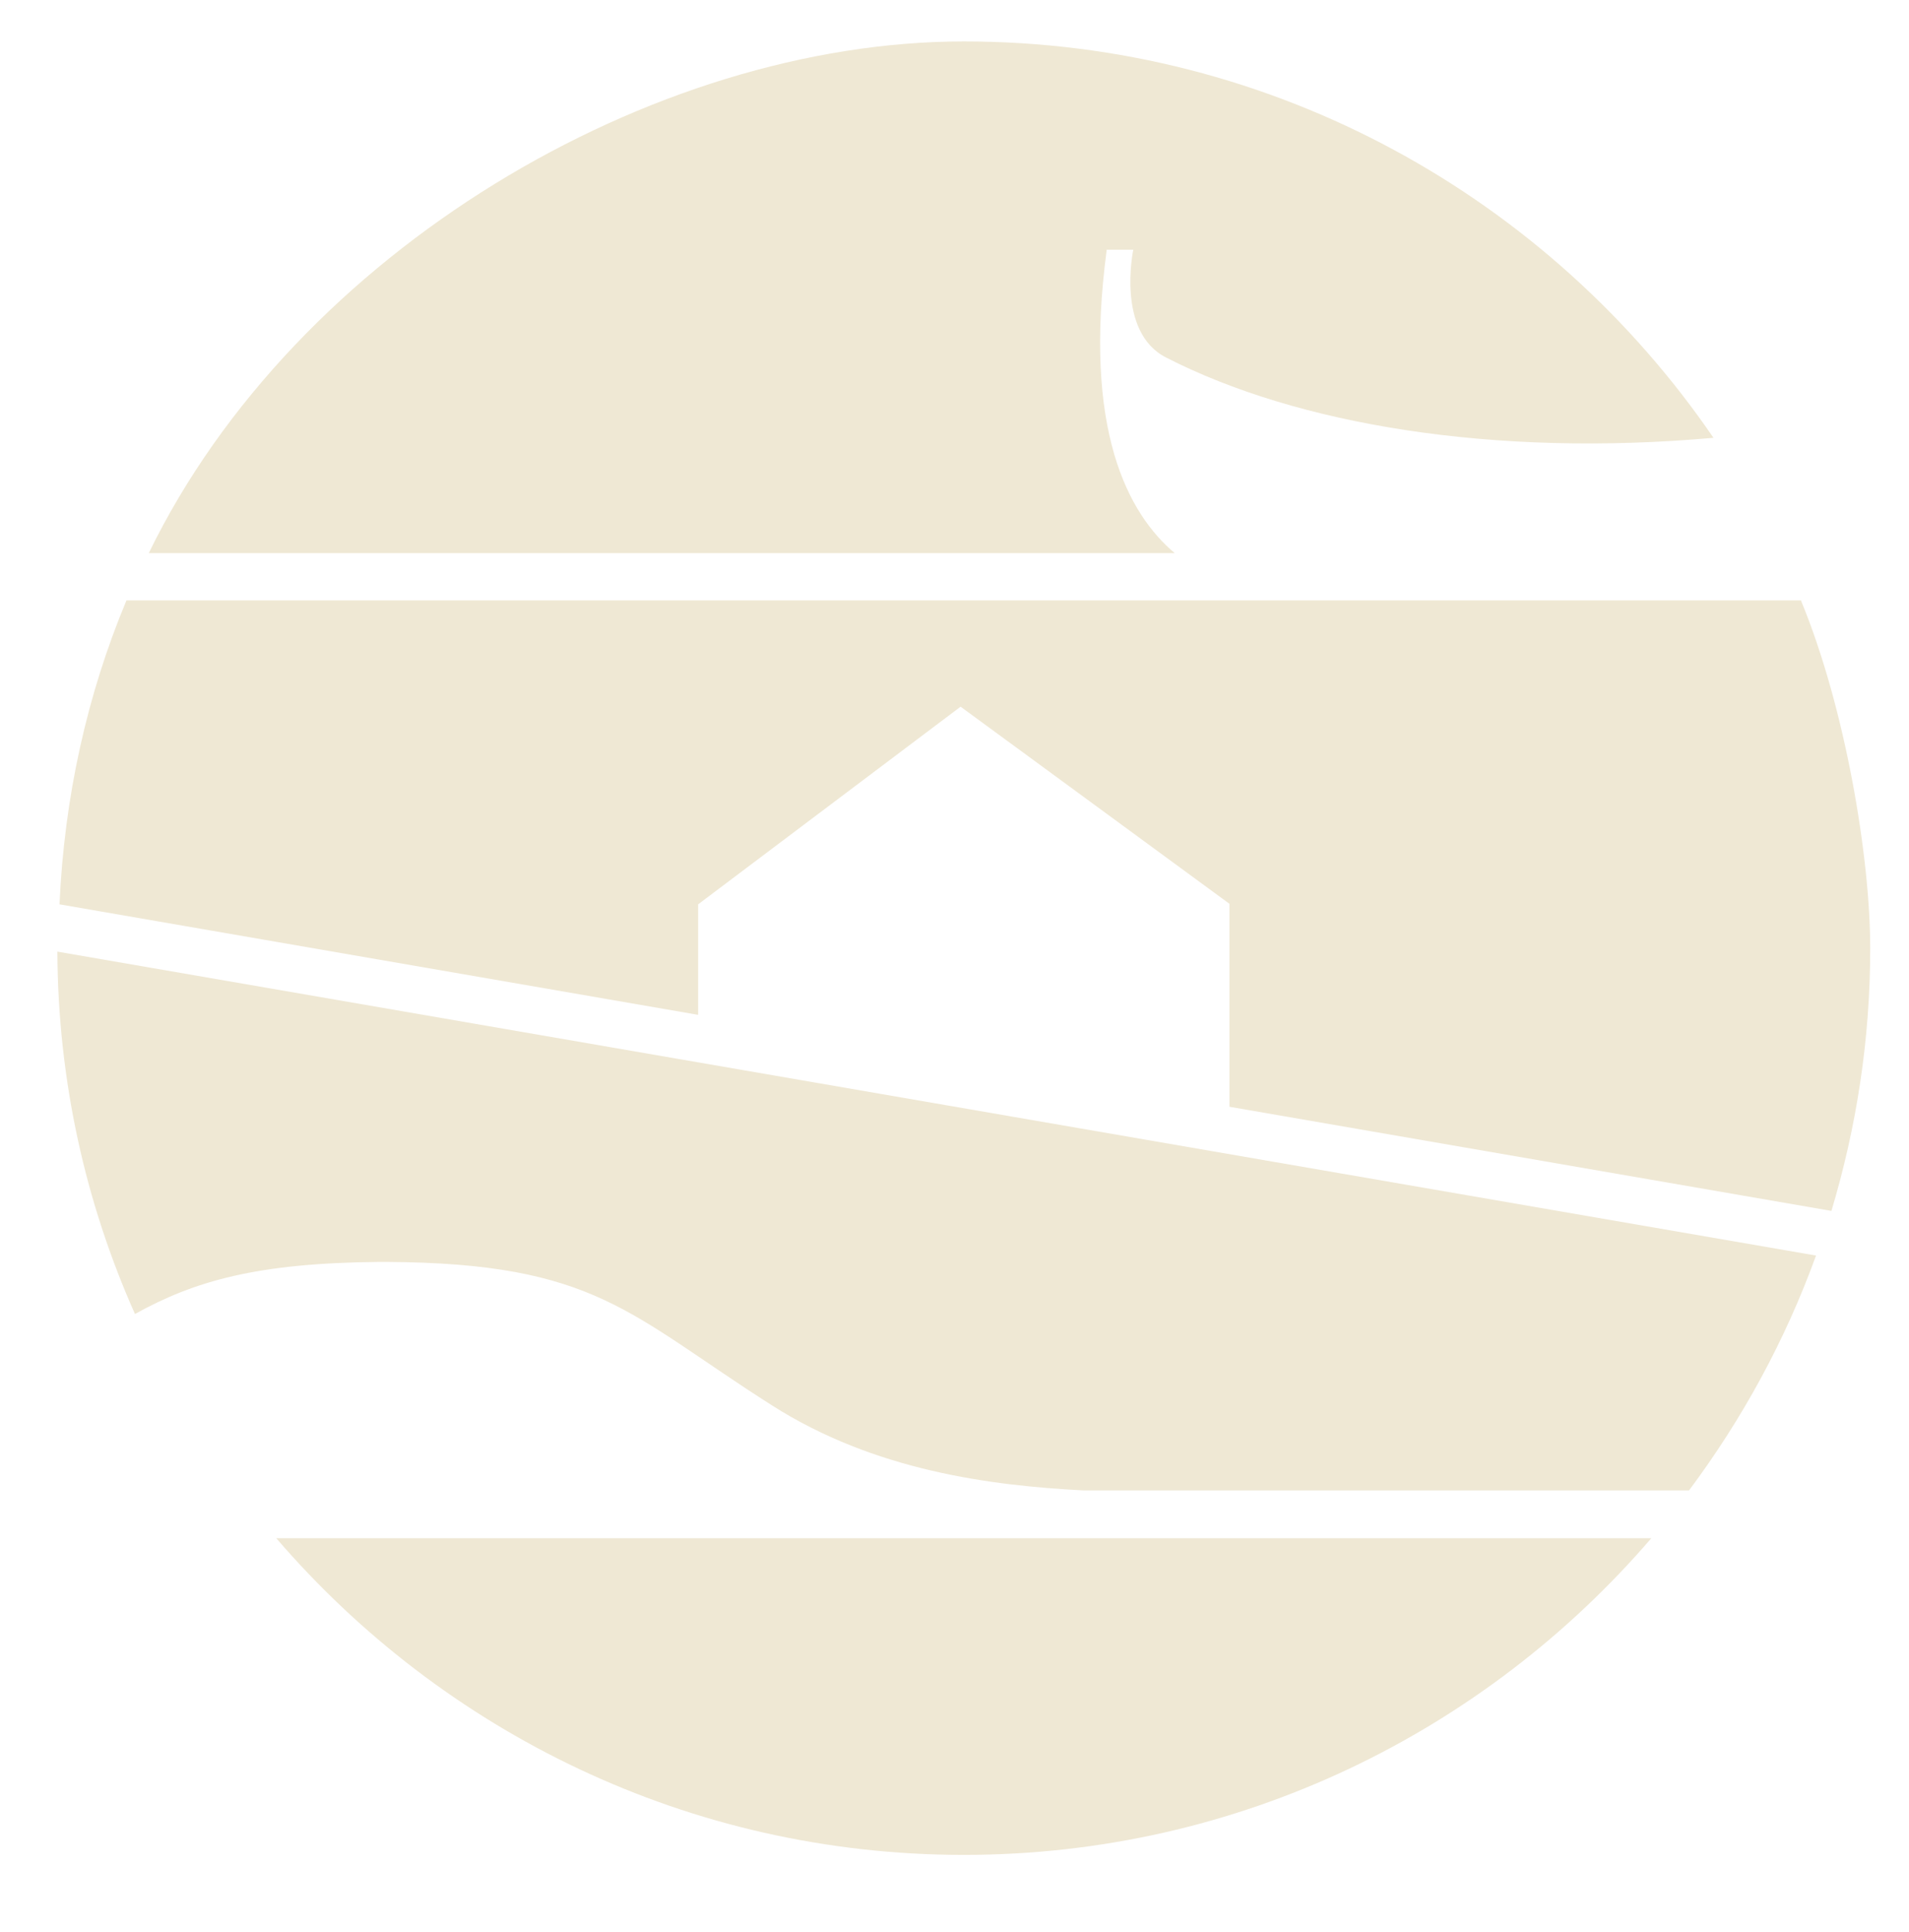
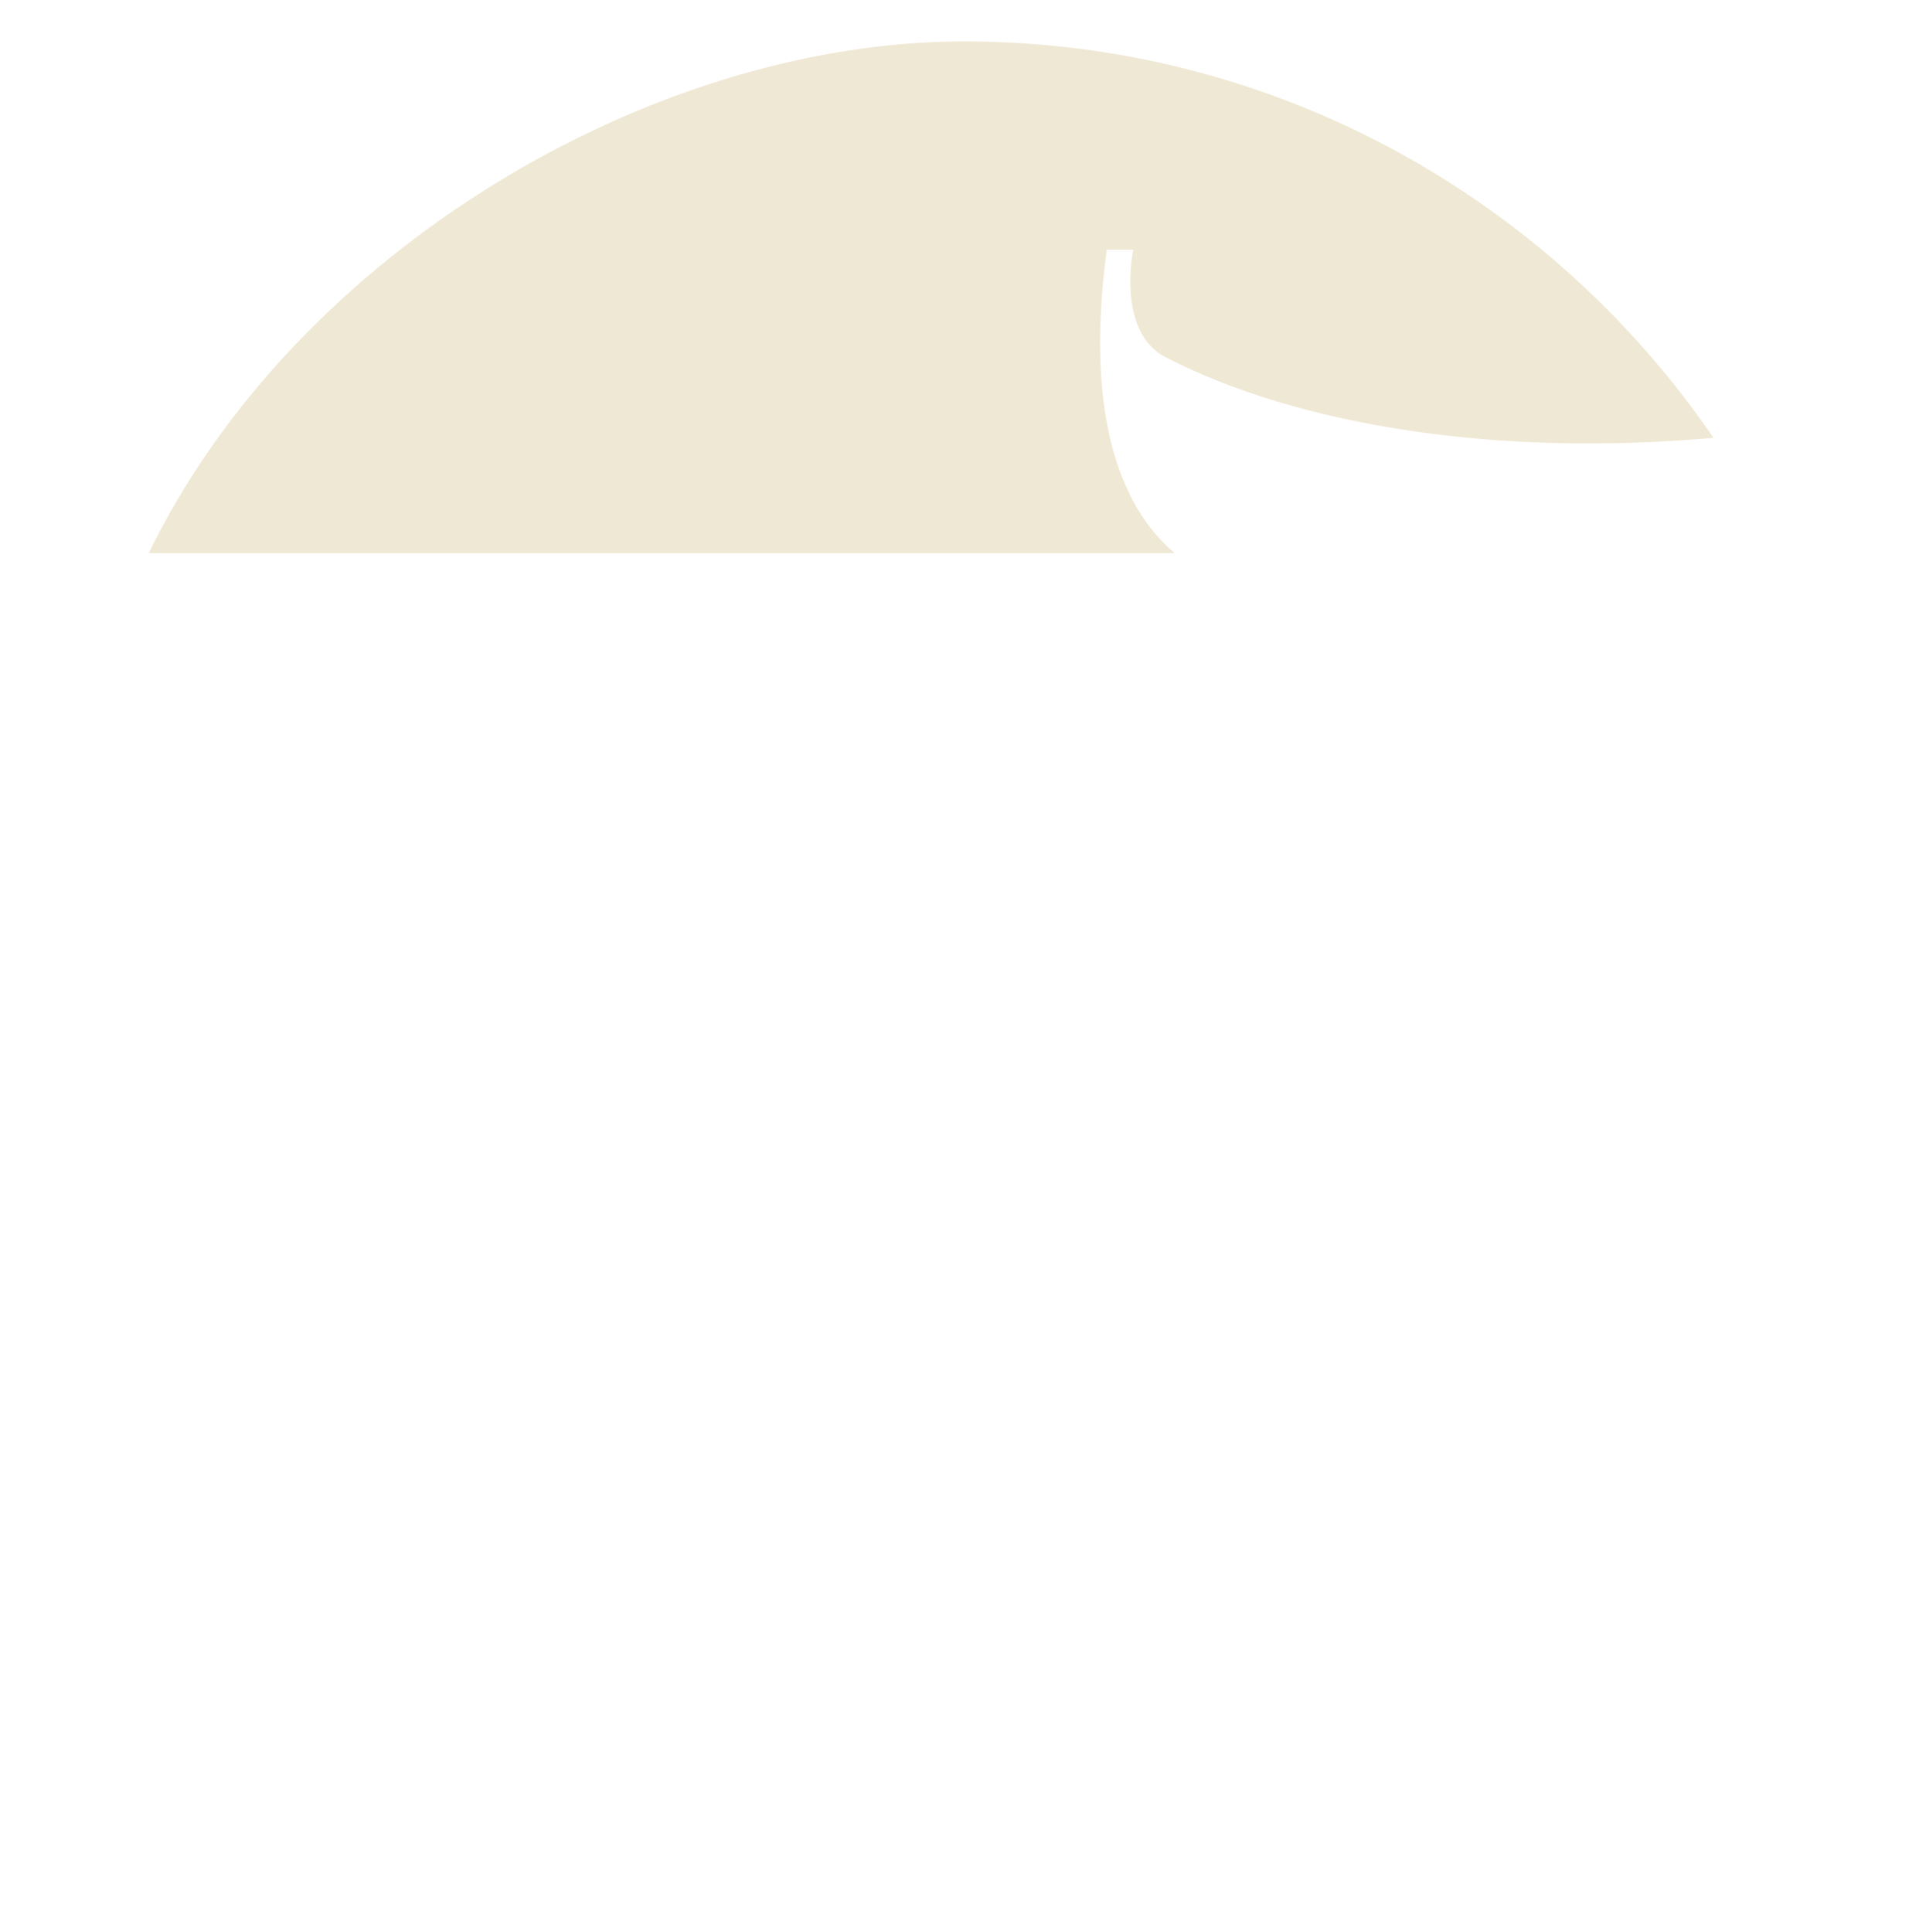
<svg xmlns="http://www.w3.org/2000/svg" id="Layer_1" data-name="Layer 1" version="1.1" viewBox="0 0 359.3 363.6">
  <defs>
    <style> .cls-1 { fill: #efe8d4; stroke-width: 0px; } </style>
  </defs>
-   <path class="cls-1" d="M339,113H23.8c-7.4,17.7-11.7,37-12.6,57.2l120.2,20.8v-20.8l49.4-37.2,50.6,37.1v38.2l113.3,19.6c4.7-15.7,7.3-32.2,7.3-49.4s-4.7-45.3-13-65.4Z" />
-   <path class="cls-1" d="M72.7,237.5c39.5.2,45.7,9.9,72.6,27,19.3,12.3,41.2,15.1,58.6,16h114c10-13.4,18.1-28.2,23.9-44.2L10.8,179.1c.1,24.3,5.3,47.3,14.6,68.2,11.2-6.2,22.9-9.6,46-9.8h1.4Z" />
-   <path class="cls-1" d="M52,289.5c31.3,36.4,77.6,59.6,129.4,59.6s98.1-23.2,129.4-59.6H52Z" />
  <path class="cls-1" d="M221.1,104.1c-8.8-7.4-17.3-23.2-12.8-57.1h5s-3.3,15.5,6.2,20.3c24.6,12.6,61.5,18.8,103,15.1C291.7,37.4,240,7.8,181.4,7.8S55.7,47.2,28,104.1h193.1Z" />
</svg>